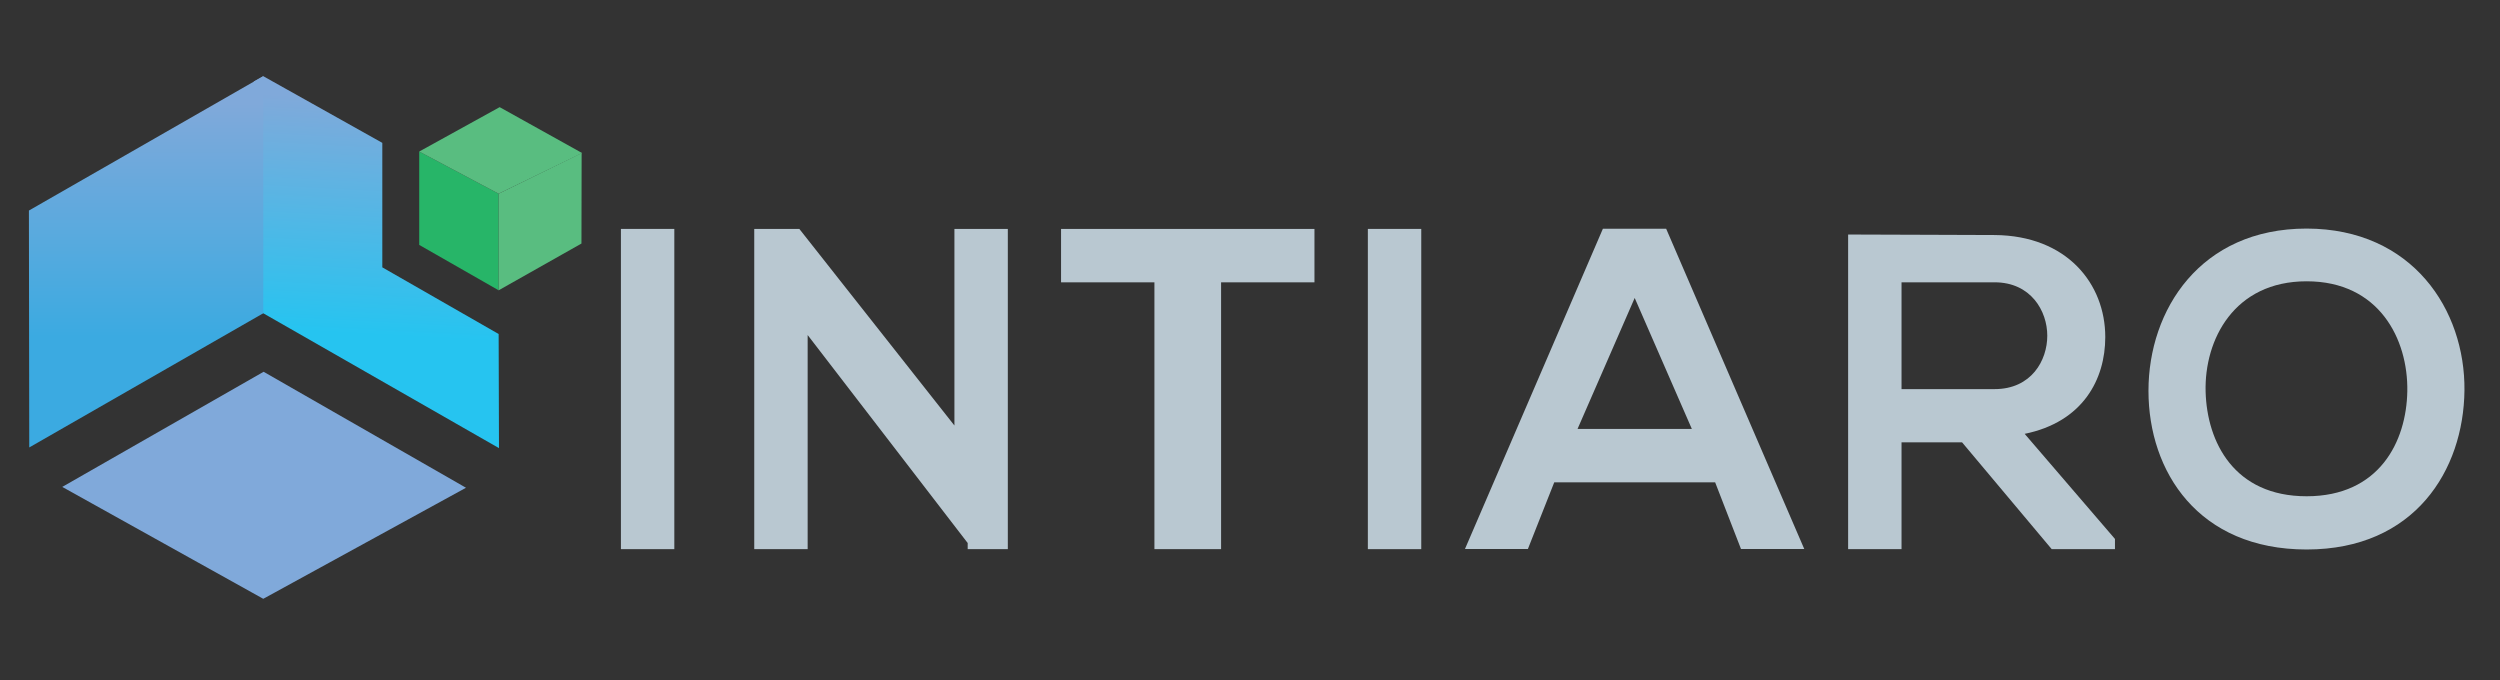
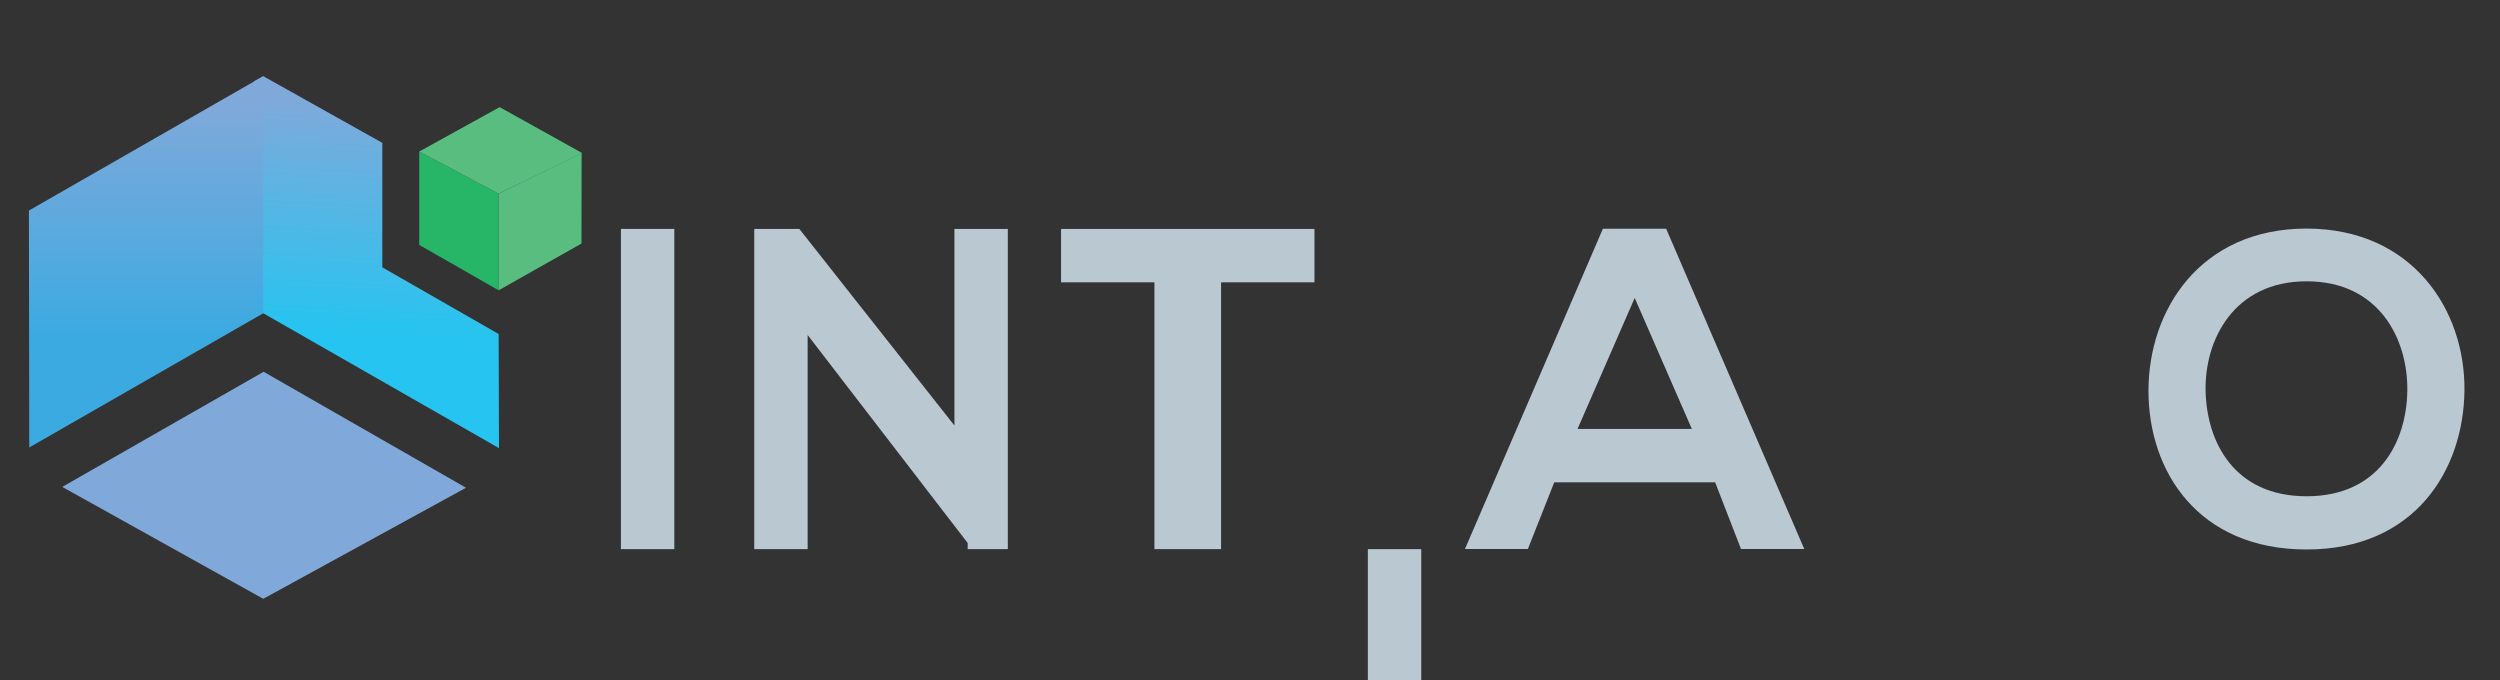
<svg xmlns="http://www.w3.org/2000/svg" version="1.1" id="Layer_1" x="0px" y="0px" viewBox="0 0 147 40" style="enable-background:new 0 0 147 40;" xml:space="preserve">
  <rect x="0" y="0" width="147" height="40" fill="#333333" stroke="none" />
  <style type="text/css">
	.st0{fill:#B9C8D1;}
	.st1{fill:url(#SVGID_1_);}
	.st2{fill:url(#SVGID_2_);}
	.st3{fill:#80A9DA;}
	.st4{fill:#27B568;}
	.st5{fill:#59BD80;}
	.st6{fill:#FFFFFF;stroke:#02A89B;stroke-width:0.551;stroke-miterlimit:10;}
</style>
  <g>
    <path class="st0" d="M36.51,32.29V13.46h3.14v18.83H36.51z" />
    <path class="st0" d="M56.12,13.46h3.14v18.83H56.9v-0.36L47.49,19.7v12.59h-3.14V13.46H47l9.12,11.56V13.46z" />
    <path class="st0" d="M67.88,16.6h-5.49v-3.14c5.49,0,9.41,0,14.9,0v3.14h-5.49v15.69h-3.92V16.6z" />
-     <path class="st0" d="M80.43,32.29V13.46h3.14v18.83H80.43z" />
+     <path class="st0" d="M80.43,32.29h3.14v18.83H80.43z" />
    <path class="st0" d="M100.85,28.36h-9.46l-1.55,3.92h-3.7l8.11-18.83h3.72l8.12,18.83h-3.72L100.85,28.36z M96.12,17.52l-3.36,7.7   h6.72L96.12,17.52z" />
-     <path class="st0" d="M124.36,32.29h-3.72l-5.27-6.28h-3.56v6.28h-3.14v-18.5c3.14,0,5.74,0.03,8.61,0.03   c4.26,0.03,6.51,2.87,6.51,6c0,2.48-1.31,4.99-4.74,5.69l5.31,6.18V32.29z M111.81,16.6v6.28h5.47c2.17,0,3.1-1.69,3.1-3.14   s-0.96-3.14-3.1-3.14H111.81z" />
    <path class="st0" d="M144.91,22.96c-0.05,4.68-2.92,9.35-9.28,9.35s-9.3-4.57-9.3-9.33s3.05-9.54,9.3-9.54   C141.86,13.45,144.96,18.23,144.91,22.96z M129.69,23.03c0.08,2.97,1.68,6.15,5.94,6.15s5.87-3.2,5.92-6.18   c0.05-3.05-1.65-6.46-5.92-6.46S129.61,19.98,129.69,23.03z" />
  </g>
  <g>
    <g>
      <linearGradient id="SVGID_1_" gradientUnits="userSpaceOnUse" x1="21.915" y1="19.679" x2="22.651" y2="5.897">
        <stop offset="0" style="stop-color:#26C4F0" />
        <stop offset="1" style="stop-color:#80A9DA" />
      </linearGradient>
      <path class="st1" d="M29.32,19.64l-6.84-3.92V8.4l-7-3.92l-0.55,0.31l-0.02,0.42l0.02,13.13l0.55,0.08l13.86,7.93    C29.34,25.27,29.32,19.64,29.32,19.64z" />
    </g>
    <linearGradient id="SVGID_2_" gradientUnits="userSpaceOnUse" x1="8.588" y1="19.825" x2="8.588" y2="6.058">
      <stop offset="0" style="stop-color:#3BAAE1" />
      <stop offset="1" style="stop-color:#80A9DA" />
    </linearGradient>
    <polygon class="st2" points="1.72,26.31 15.48,18.42 15.48,4.48 1.7,12.38  " />
    <g>
      <polygon class="st3" points="15.5,21.86 3.66,28.63 15.48,35.21 27.4,28.68   " />
    </g>
    <polygon class="st4" points="24.65,8.91 24.65,14.4 29.32,17.07 29.32,11.39  " />
    <polygon class="st5" points="29.32,17.07 34.19,14.32 34.2,9 29.32,11.39  " />
    <polygon class="st5" points="24.65,8.91 29.38,6.3 34.23,9 29.32,11.39  " />
  </g>
  <path class="st6" d="M41.98,15.38" />
</svg>